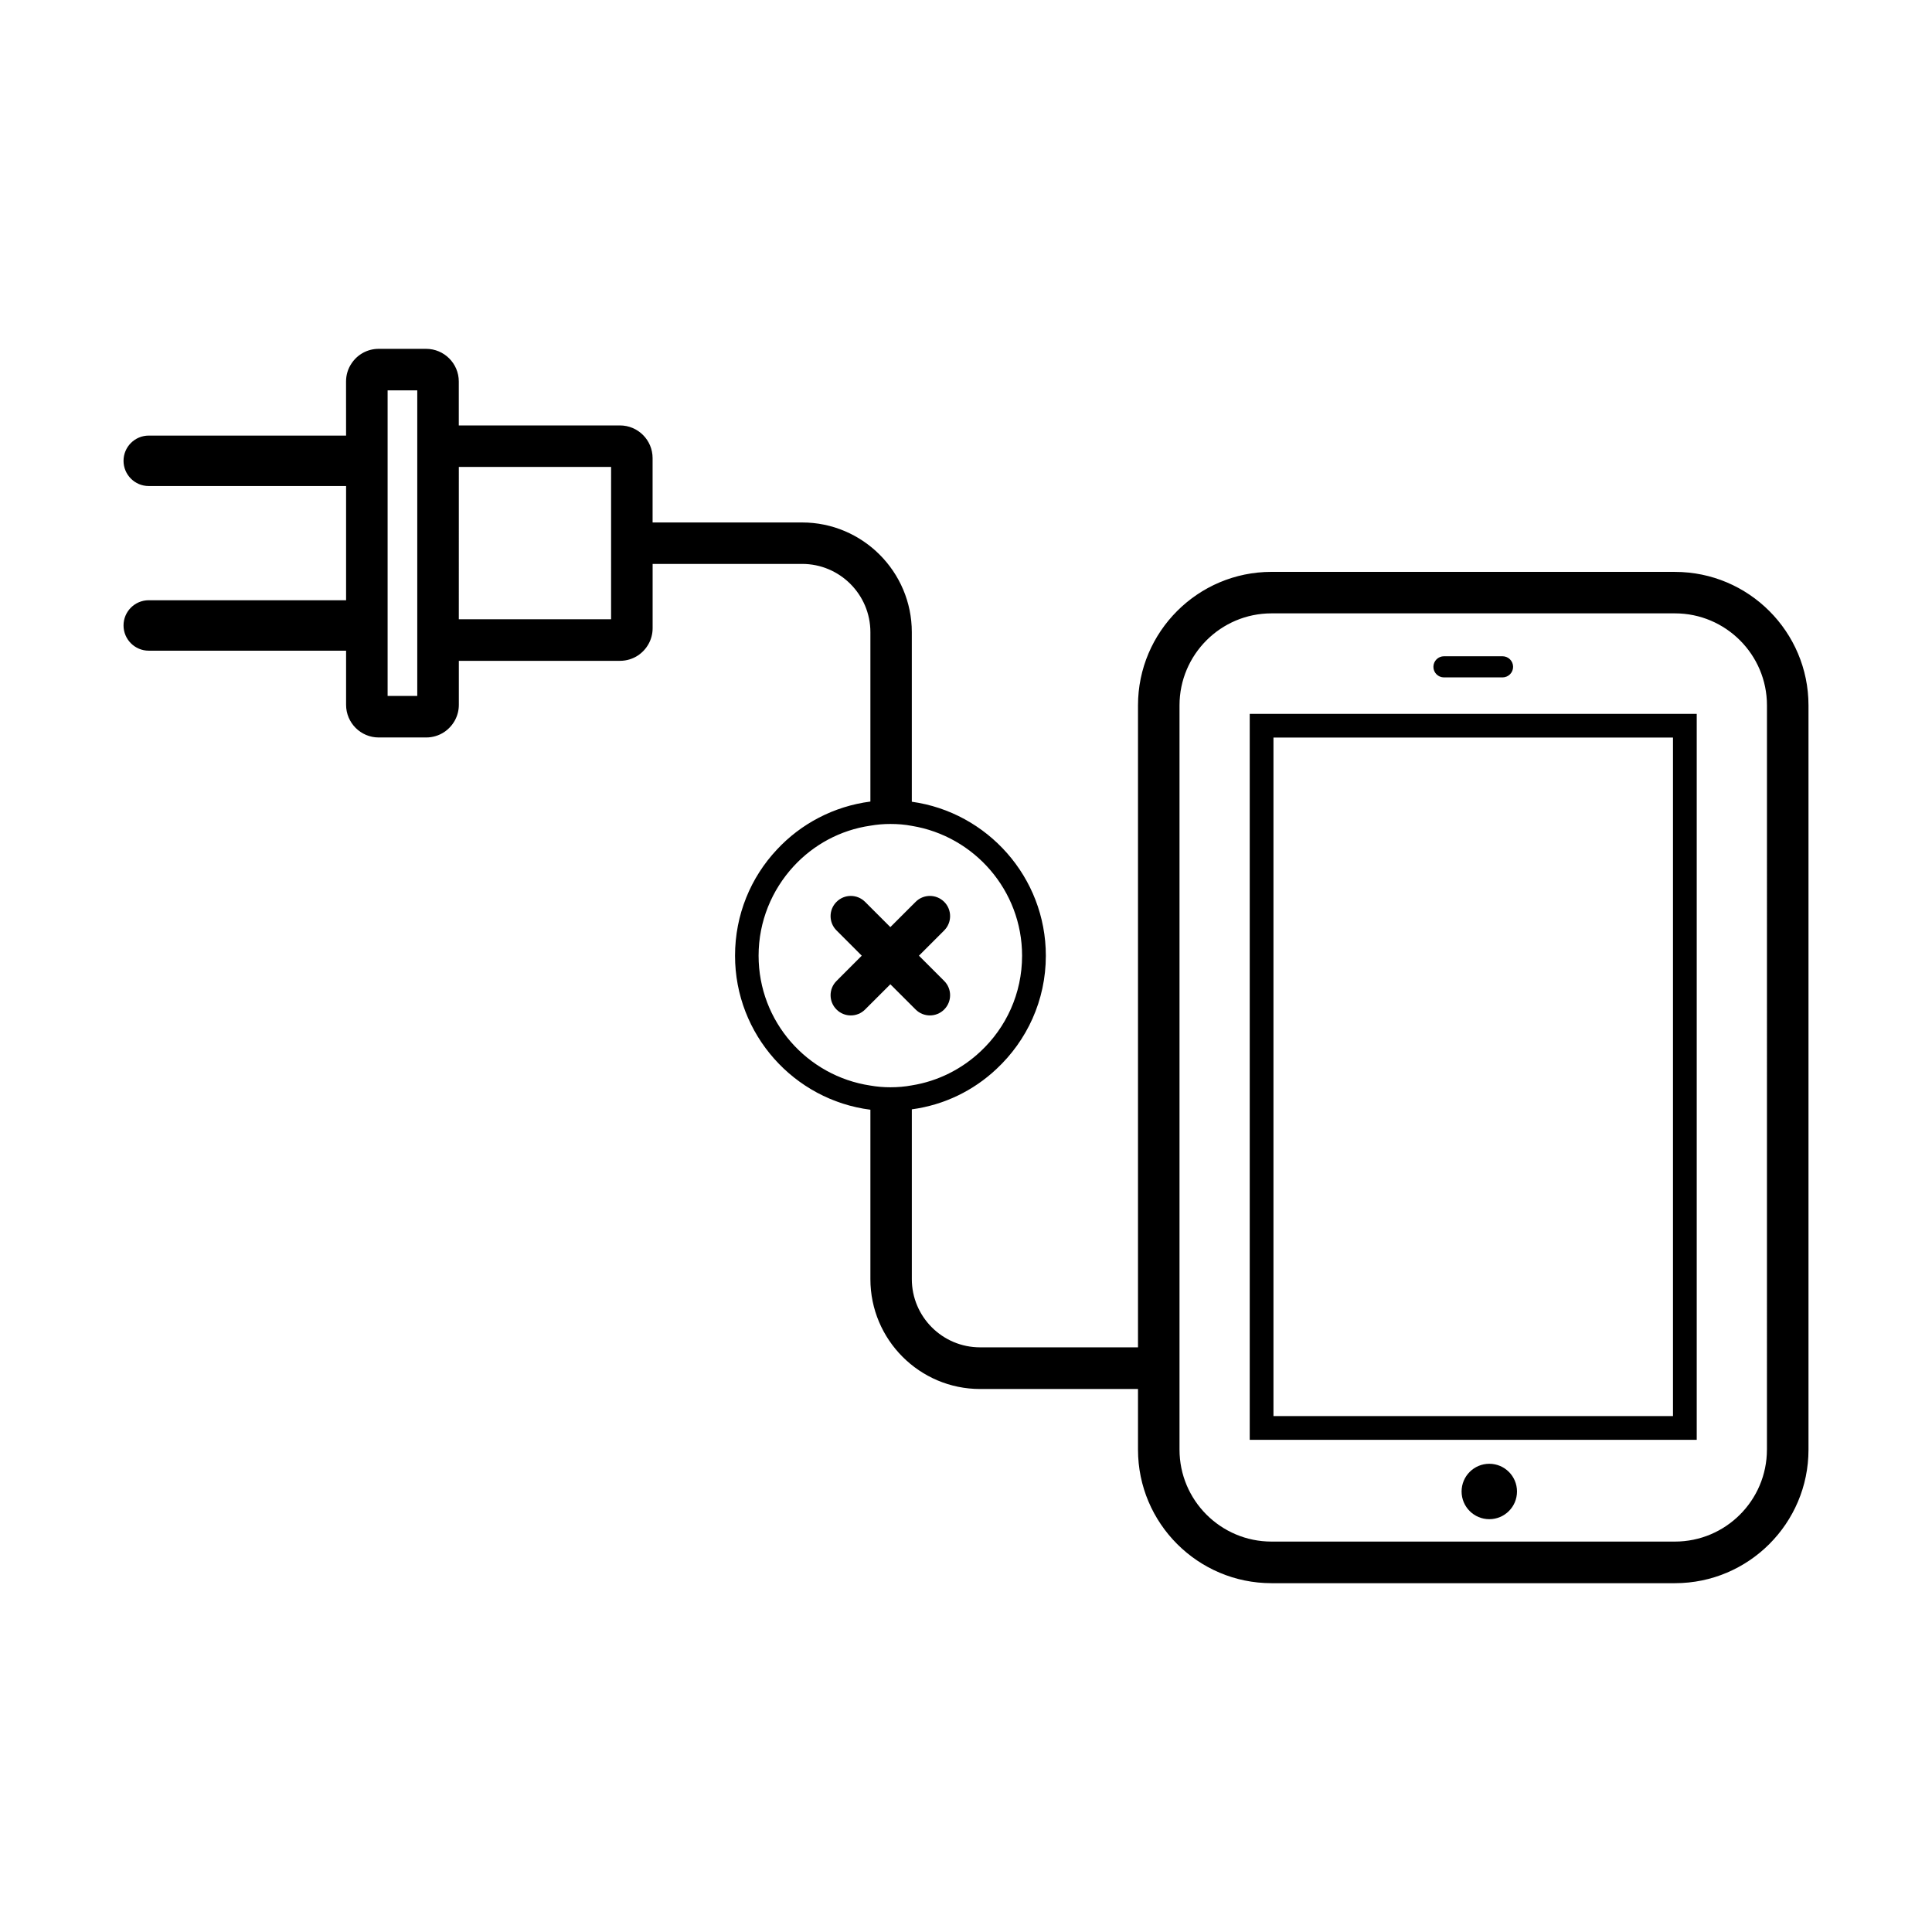
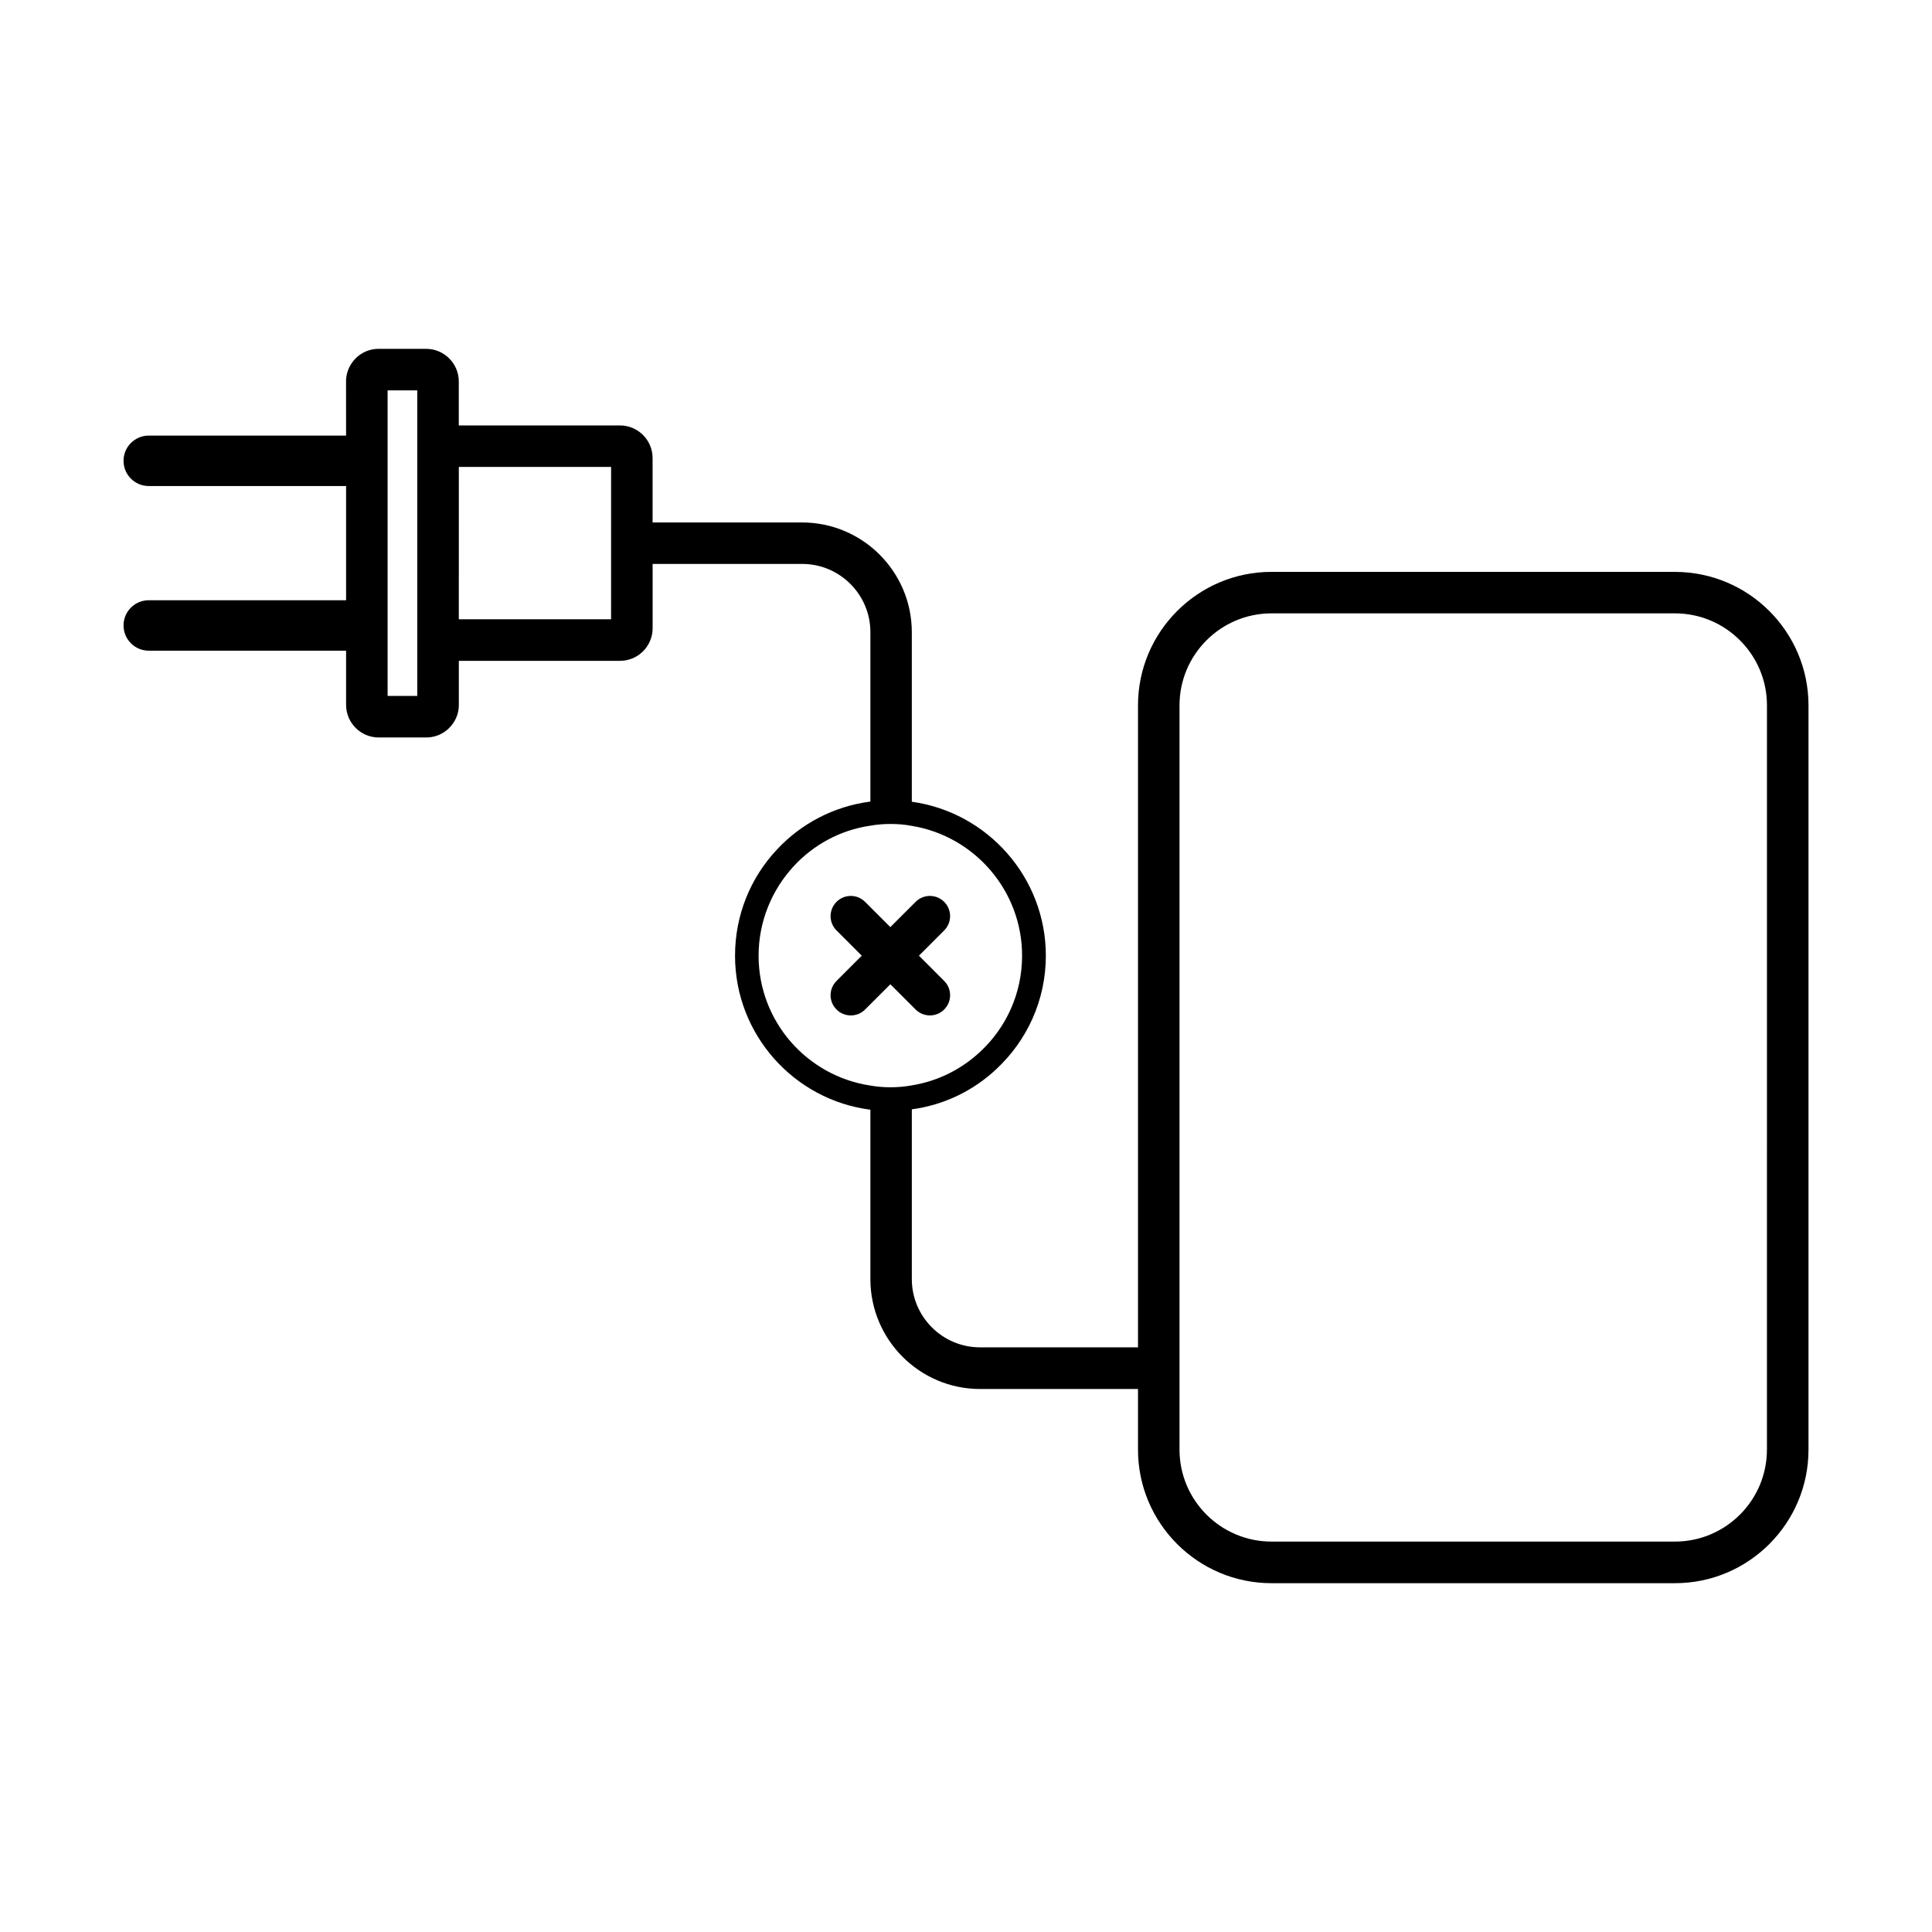
<svg xmlns="http://www.w3.org/2000/svg" fill="#000000" width="800px" height="800px" version="1.1" viewBox="144 144 512 512">
  <g>
    <path d="m587.88 295.55h-106.92c-19.508 0-35.379 15.871-35.379 35.379v170.13h-41.852c-9.977 0-18.086-8.113-18.086-18.086v-44.988c8.613-1.16 16.375-4.988 22.418-10.68 8.062-7.508 13.098-18.188 13.098-30.027 0-20.809-15.516-38.039-35.52-40.809v-44.941c0-16.02-13.047-29.07-29.07-29.07h-39.625v-17.062c0-4.766-3.871-8.652-8.652-8.652h-42.707v-11.652c0-4.762-3.883-8.645-8.652-8.645h-12.582c-3.004 0-5.644 1.527-7.184 3.856-0.934 1.367-1.461 3.031-1.461 4.797l0.008 14.336h-52.297c-3.684 0-6.68 2.992-6.68 6.688 0 3.688 2.996 6.68 6.68 6.68h52.301v30.27l-52.301-0.004c-3.684 0-6.68 2.992-6.68 6.68 0 3.691 2.996 6.688 6.68 6.688h52.301v14.348c0 4.766 3.863 8.652 8.645 8.652h12.582c1.762 0 3.43-0.535 4.793-1.445 2.332-1.578 3.859-4.211 3.859-7.203v-11.664h42.707c1.785 0 3.43-0.539 4.801-1.449 2.324-1.57 3.848-4.211 3.848-7.199v-17.035h39.625c9.977 0 18.086 8.113 18.086 18.086v44.891c-9.723 1.258-18.438 5.894-24.789 12.746-6.902 7.356-11.082 17.23-11.082 28.113 0 20.906 15.668 38.238 35.871 40.809v44.891c0 16.07 13.047 29.121 29.07 29.121h41.848v16.078c0 19.512 15.871 35.383 35.379 35.383h106.93c19.512 0 35.379-15.871 35.379-35.383v-197.24c-0.004-19.516-15.867-35.379-35.387-35.379zm-333.3 32.879h-7.859v-80.984h7.859zm51.363-20.32h-40.352l0.004-40.363h40.352zm39.09 89.164c0-9.117 3.527-17.434 9.27-23.68 5.238-5.691 12.344-9.621 20.355-10.781 1.715-0.301 3.477-0.453 5.289-0.453 1.965 0 3.879 0.152 5.691 0.504 16.574 2.719 29.223 17.129 29.223 34.41 0 10.027-4.231 19.043-11.035 25.391-4.938 4.637-11.234 7.859-18.188 8.969-1.863 0.352-3.777 0.504-5.691 0.504-1.812 0-3.578-0.152-5.289-0.453-16.777-2.519-29.625-16.977-29.625-34.41zm267.22 130.89c0 13.441-10.934 24.371-24.375 24.371h-106.92c-13.438 0-24.375-10.926-24.375-24.371v-197.24c0-13.438 10.938-24.375 24.375-24.375h106.93c13.441 0 24.375 10.934 24.375 24.375l-0.004 197.24z" />
-     <path d="m526.67 323.52h15.504c1.551 0 2.812-1.254 2.812-2.801 0-1.551-1.258-2.805-2.812-2.805h-15.504c-1.547 0-2.801 1.254-2.801 2.805-0.004 1.547 1.254 2.801 2.801 2.801z" />
-     <path d="m546.02 539.26c0 4.055-3.289 7.34-7.34 7.34-4.055 0-7.344-3.285-7.344-7.34 0-4.055 3.289-7.344 7.344-7.344 4.051 0 7.34 3.289 7.34 7.344" />
-     <path d="m475.19 525.57h118.46v-192.39h-118.46zm6.289-186.11h105.88v179.81l-105.88 0.004z" />
    <path d="m386.65 411.53c2.09 2.09 5.481 2.09 7.57 0 2.09-2.098 2.09-5.481 0-7.57l-6.691-6.695 6.691-6.691c2.09-2.098 2.09-5.481 0.004-7.57-2.098-2.098-5.488-2.098-7.578 0l-6.695 6.691-6.695-6.691c-2.09-2.098-5.481-2.098-7.57 0-2.098 2.09-2.098 5.481 0 7.57l6.688 6.691-6.688 6.699c-2.098 2.09-2.098 5.477 0.004 7.57 2.086 2.09 5.477 2.09 7.566 0l6.695-6.691z" />
  </g>
</svg>